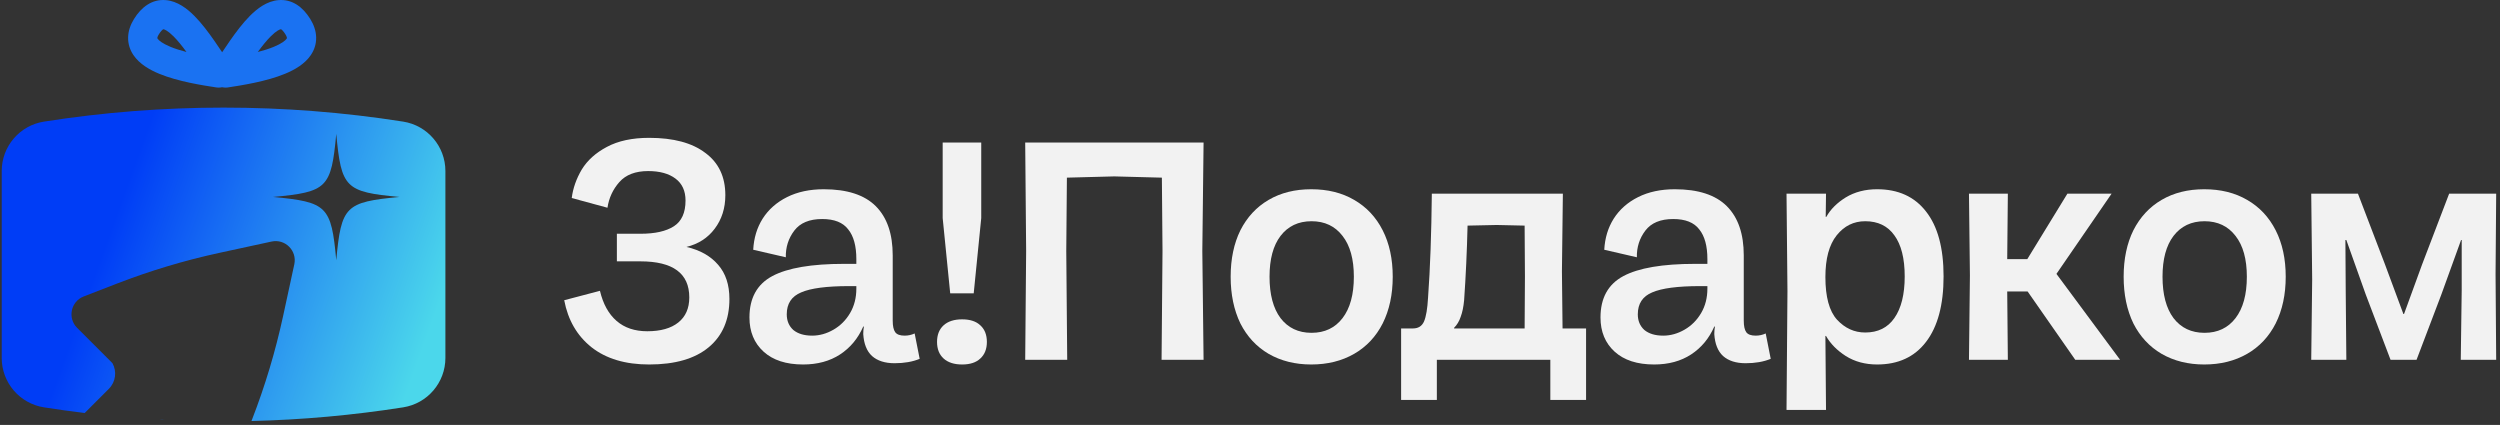
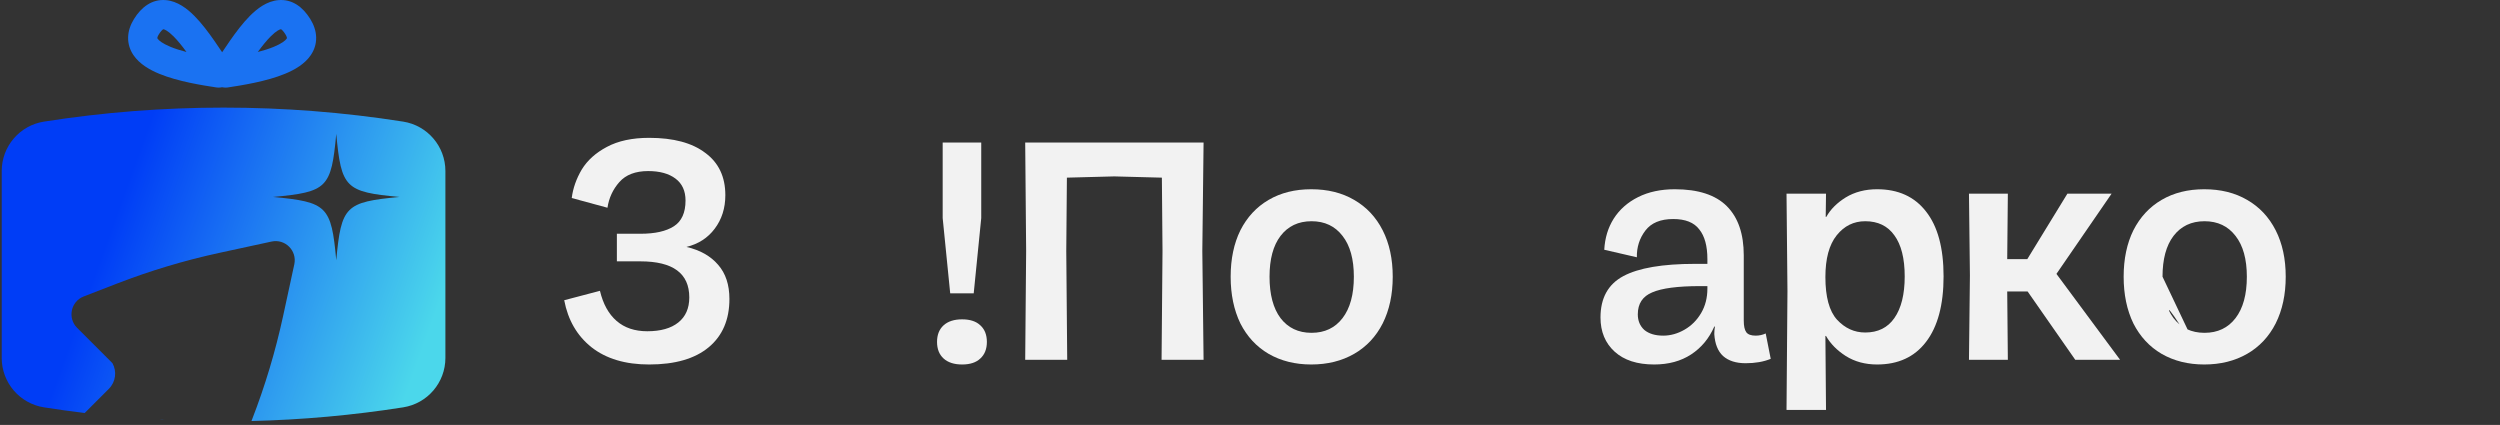
<svg xmlns="http://www.w3.org/2000/svg" width="553" height="94" viewBox="0 0 553 94" fill="none">
  <rect x="0" y="0" width="553" height="94" fill="#333333" stroke="none" />
  <path fill-rule="evenodd" clip-rule="evenodd" d="M36.067 6.496C35.932 6.581 35.594 6.855 35.137 7.596C34.814 8.12 34.799 8.376 34.798 8.41V8.41C34.797 8.416 34.79 8.448 34.866 8.562C35.129 8.957 35.936 9.623 37.665 10.34C38.751 10.79 39.978 11.173 41.249 11.501C40.277 10.168 39.321 8.977 38.396 8.052C37.083 6.739 36.338 6.479 36.134 6.462V6.462C36.131 6.462 36.127 6.462 36.124 6.464C36.112 6.469 36.093 6.479 36.067 6.496ZM36.138 6.458L36.136 6.459ZM49.275 11.759C49.874 12.655 50.419 13.469 50.995 14.276C51.749 15.332 51.797 16.738 51.117 17.844C50.437 18.95 49.161 19.541 47.877 19.345C44.874 18.886 39.387 18.046 35.192 16.308C33.153 15.463 30.849 14.185 29.489 12.143C28.758 11.046 28.304 9.731 28.34 8.254C28.375 6.809 28.871 5.448 29.638 4.205C31.255 1.583 33.615 -0.236 36.683 0.025C39.288 0.247 41.435 1.954 42.965 3.484C44.597 5.117 46.127 7.172 47.452 9.076C48.145 10.073 48.732 10.95 49.275 11.759Z" fill="#1A72F2" />
  <path fill-rule="evenodd" clip-rule="evenodd" d="M62.206 6.496C62.342 6.581 62.679 6.855 63.136 7.596C63.459 8.12 63.474 8.376 63.474 8.41V8.41C63.476 8.416 63.483 8.448 63.407 8.562C63.144 8.957 62.337 9.623 60.608 10.34C59.522 10.79 58.295 11.173 57.024 11.501C57.996 10.168 58.952 8.977 59.877 8.052C61.19 6.739 61.935 6.479 62.139 6.462V6.462C62.142 6.462 62.146 6.462 62.149 6.464C62.161 6.469 62.18 6.479 62.206 6.496ZM62.135 6.458L62.137 6.459ZM48.999 11.759C48.399 12.655 47.854 13.469 47.278 14.276C46.524 15.332 46.476 16.738 47.156 17.844C47.836 18.95 49.112 19.541 50.396 19.345C53.399 18.886 58.886 18.046 63.081 16.308C65.12 15.463 67.424 14.185 68.784 12.143C69.515 11.046 69.969 9.731 69.933 8.254C69.898 6.809 69.402 5.448 68.635 4.205C67.018 1.583 64.658 -0.236 61.59 0.025C58.985 0.247 56.838 1.954 55.308 3.484C53.676 5.117 52.147 7.172 50.822 9.076C50.127 10.073 49.541 10.95 48.999 11.759Z" fill="#1A72F2" />
  <path fill-rule="evenodd" clip-rule="evenodd" d="M0.379 37.83C0.379 32.383 4.345 27.746 9.726 26.901C36.048 22.769 62.854 22.769 89.176 26.901C94.557 27.746 98.523 32.383 98.523 37.83V79.177C98.523 84.624 94.557 89.26 89.176 90.105C78.054 91.851 66.845 92.86 55.623 93.13L55.77 92.75C58.643 85.338 60.931 77.713 62.614 69.944L65.1 58.462C65.751 55.455 63.077 52.78 60.07 53.431L48.587 55.918C40.819 57.6 33.193 59.889 25.781 62.761L18.516 65.577C15.666 66.682 14.892 70.352 17.053 72.514L24.872 80.332C25.882 82.144 25.617 84.475 24.078 86.014L18.736 91.356C15.727 90.993 12.724 90.576 9.726 90.105C4.345 89.26 0.379 84.624 0.379 79.177V37.83ZM35.418 92.82C35.733 92.837 36.048 92.854 36.363 92.87C36.05 92.822 35.733 92.805 35.418 92.82ZM74.379 57.56C75.489 45.58 76.387 44.697 88.362 43.566C76.389 42.464 75.49 41.586 74.379 29.602C73.279 41.586 72.378 42.465 60.403 43.566C72.378 44.697 73.279 45.58 74.379 57.56Z" fill="url(#paint0_linear_107_28)" />
  <path d="M126.468 43.803C126.745 41.631 127.485 39.527 128.687 37.493C129.935 35.459 131.784 33.795 134.234 32.501C136.73 31.16 139.851 30.49 143.595 30.49C148.958 30.49 153.095 31.599 156.007 33.818C158.966 35.991 160.445 39.111 160.445 43.179C160.445 46.045 159.659 48.519 158.088 50.599C156.562 52.633 154.482 53.973 151.847 54.621C154.852 55.314 157.186 56.632 158.85 58.573C160.514 60.468 161.347 62.988 161.347 66.131C161.347 70.708 159.821 74.267 156.77 76.81C153.719 79.353 149.327 80.624 143.595 80.624C138.325 80.624 134.072 79.353 130.836 76.81C127.646 74.267 125.636 70.8 124.803 66.409L132.708 64.329C133.402 67.241 134.627 69.46 136.384 70.985C138.14 72.511 140.405 73.273 143.179 73.273C146.138 73.273 148.426 72.626 150.044 71.332C151.662 70.038 152.471 68.189 152.471 65.785C152.471 60.468 148.865 57.81 141.654 57.81H136.453V51.708H141.654C144.889 51.708 147.363 51.154 149.073 50.044C150.784 48.935 151.639 47.039 151.639 44.358C151.639 42.232 150.899 40.614 149.42 39.504C147.941 38.395 145.93 37.84 143.387 37.84C140.567 37.84 138.441 38.649 137.008 40.267C135.575 41.885 134.696 43.78 134.373 45.953L126.468 43.803Z" fill="#F2F2F2" />
-   <path d="M177.636 80.624C173.891 80.624 170.979 79.676 168.899 77.781C166.819 75.885 165.778 73.366 165.778 70.222C165.778 65.923 167.466 62.872 170.84 61.069C174.215 59.267 179.508 58.365 186.72 58.365H189.424V57.325C189.424 54.413 188.823 52.217 187.621 50.737C186.465 49.212 184.547 48.449 181.866 48.449C179.046 48.449 176.989 49.304 175.694 51.015C174.4 52.725 173.776 54.69 173.822 56.909L166.611 55.245C166.749 52.656 167.443 50.368 168.691 48.38C169.985 46.346 171.788 44.751 174.099 43.595C176.411 42.44 179.115 41.862 182.212 41.862C187.39 41.862 191.227 43.11 193.723 45.606C196.22 48.102 197.468 51.731 197.468 56.493V70.916C197.468 72.118 197.653 72.973 198.022 73.482C198.392 73.99 199.086 74.244 200.103 74.244C200.889 74.244 201.628 74.082 202.322 73.759L203.431 79.376C201.859 80.023 200.01 80.346 197.884 80.346C195.757 80.346 194.093 79.815 192.891 78.751C191.735 77.688 191.088 76.07 190.95 73.898C190.95 73.343 190.996 72.788 191.088 72.233H190.95C189.794 74.868 188.083 76.925 185.818 78.405C183.553 79.884 180.826 80.624 177.636 80.624ZM174.03 69.529C174.03 70.962 174.516 72.118 175.486 72.996C176.503 73.828 177.89 74.244 179.647 74.244C181.265 74.244 182.837 73.805 184.362 72.927C185.888 72.049 187.113 70.823 188.037 69.252C188.962 67.68 189.424 65.877 189.424 63.843V63.288H187.76C182.86 63.288 179.346 63.751 177.22 64.675C175.093 65.553 174.03 67.171 174.03 69.529Z" fill="#F2F2F2" />
  <path d="M208.521 48.241V31.53H217.05V48.241L215.386 64.883H210.185L208.521 48.241ZM207.273 75.631C207.273 74.059 207.758 72.834 208.729 71.956C209.7 71.078 211.064 70.639 212.82 70.639C214.577 70.639 215.918 71.078 216.842 71.956C217.813 72.834 218.298 74.059 218.298 75.631C218.298 77.203 217.813 78.428 216.842 79.306C215.918 80.185 214.577 80.624 212.82 80.624C211.064 80.624 209.7 80.185 208.729 79.306C207.758 78.428 207.273 77.203 207.273 75.631Z" fill="#F2F2F2" />
  <path d="M257.147 55.522L257.008 39.296L246.468 39.019L235.998 39.296L235.859 55.522L236.067 79.584H226.775L226.983 55.522L226.775 31.53H266.231L265.953 55.522L266.231 79.584H256.939L257.147 55.522Z" fill="#F2F2F2" />
  <path d="M290.043 80.624C286.484 80.624 283.34 79.838 280.613 78.266C277.932 76.694 275.851 74.452 274.372 71.54C272.939 68.581 272.222 65.137 272.222 61.208C272.222 57.279 272.939 53.858 274.372 50.946C275.851 48.033 277.932 45.791 280.613 44.219C283.294 42.648 286.437 41.862 290.043 41.862C293.695 41.862 296.862 42.648 299.543 44.219C302.27 45.791 304.374 48.033 305.853 50.946C307.332 53.858 308.072 57.279 308.072 61.208C308.072 65.137 307.332 68.581 305.853 71.54C304.374 74.452 302.27 76.694 299.543 78.266C296.816 79.838 293.649 80.624 290.043 80.624ZM280.821 61.208C280.821 65.137 281.63 68.189 283.248 70.361C284.912 72.534 287.2 73.62 290.113 73.62C293.025 73.62 295.313 72.534 296.977 70.361C298.642 68.189 299.474 65.137 299.474 61.208C299.474 57.325 298.642 54.32 296.977 52.194C295.313 50.021 293.025 48.935 290.113 48.935C287.2 48.935 284.912 50.021 283.248 52.194C281.63 54.32 280.821 57.325 280.821 61.208Z" fill="#F2F2F2" />
-   <path d="M309.926 72.65H312.561C313.717 72.65 314.526 72.141 314.988 71.124C315.45 70.061 315.751 68.281 315.889 65.785C316.352 59.405 316.629 51.755 316.721 42.833H345.706L345.498 60.029L345.637 72.65H350.838V88.459H342.933V79.584H317.831V88.459H309.926V72.65ZM337.247 72.65L337.316 61.208L337.247 49.905L331.075 49.767L324.626 49.905C324.488 55.638 324.233 61.139 323.864 66.409C323.725 67.888 323.471 69.113 323.101 70.084C322.777 71.055 322.292 71.864 321.645 72.511V72.65H337.247Z" fill="#F2F2F2" />
  <path d="M365.888 80.624C362.143 80.624 359.231 79.676 357.151 77.781C355.071 75.885 354.03 73.366 354.03 70.222C354.03 65.923 355.718 62.872 359.092 61.069C362.467 59.267 367.76 58.365 374.972 58.365H377.676V57.325C377.676 54.413 377.075 52.217 375.873 50.737C374.717 49.212 372.799 48.449 370.118 48.449C367.298 48.449 365.241 49.304 363.946 51.015C362.652 52.725 362.028 54.69 362.074 56.909L354.863 55.245C355.001 52.656 355.695 50.368 356.943 48.38C358.237 46.346 360.04 44.751 362.352 43.595C364.663 42.44 367.367 41.862 370.464 41.862C375.642 41.862 379.479 43.11 381.975 45.606C384.472 48.102 385.72 51.731 385.72 56.493V70.916C385.72 72.118 385.905 72.973 386.274 73.482C386.644 73.99 387.338 74.244 388.355 74.244C389.141 74.244 389.88 74.082 390.574 73.759L391.683 79.376C390.111 80.023 388.262 80.346 386.136 80.346C384.009 80.346 382.345 79.815 381.143 78.751C379.987 77.688 379.34 76.07 379.202 73.898C379.202 73.343 379.248 72.788 379.34 72.233H379.202C378.046 74.868 376.335 76.925 374.07 78.405C371.805 79.884 369.078 80.624 365.888 80.624ZM362.282 69.529C362.282 70.962 362.768 72.118 363.738 72.996C364.755 73.828 366.142 74.244 367.899 74.244C369.517 74.244 371.089 73.805 372.614 72.927C374.14 72.049 375.365 70.823 376.289 69.252C377.214 67.68 377.676 65.877 377.676 63.843V63.288H376.012C371.112 63.288 367.598 63.751 365.472 64.675C363.345 65.553 362.282 67.171 362.282 69.529Z" fill="#F2F2F2" />
  <path d="M395.386 64.398L395.178 42.833H403.915L403.846 47.964H403.985C404.909 46.3 406.342 44.867 408.284 43.665C410.272 42.463 412.583 41.862 415.218 41.862C419.887 41.862 423.493 43.503 426.035 46.785C428.624 50.067 429.919 54.852 429.919 61.139C429.919 67.426 428.624 72.257 426.035 75.631C423.493 78.96 419.887 80.624 415.218 80.624C412.583 80.624 410.272 80 408.284 78.751C406.342 77.503 404.886 76.024 403.915 74.314H403.777L403.915 90.678H395.178L395.386 64.398ZM403.777 61.277C403.777 65.669 404.632 68.813 406.342 70.708C408.099 72.603 410.179 73.551 412.583 73.551C415.403 73.551 417.553 72.488 419.032 70.361C420.557 68.189 421.32 65.114 421.32 61.139C421.32 57.163 420.557 54.135 419.032 52.055C417.553 49.975 415.403 48.935 412.583 48.935C410.041 48.935 407.937 49.975 406.273 52.055C404.609 54.135 403.777 57.209 403.777 61.277Z" fill="#F2F2F2" />
  <path d="M435.745 60.931L435.537 42.833H444.136L443.997 57.325H448.435L457.311 42.833H467.088L454.884 60.584L468.96 79.584H459.044L448.504 64.467H443.997L444.136 79.584H435.537L435.745 60.931Z" fill="#F2F2F2" />
-   <path d="M487.572 80.624C484.013 80.624 480.869 79.838 478.142 78.266C475.461 76.694 473.38 74.452 471.901 71.54C470.468 68.581 469.752 65.137 469.752 61.208C469.752 57.279 470.468 53.858 471.901 50.946C473.38 48.033 475.461 45.791 478.142 44.219C480.823 42.648 483.967 41.862 487.572 41.862C491.224 41.862 494.391 42.648 497.072 44.219C499.8 45.791 501.903 48.033 503.382 50.946C504.862 53.858 505.601 57.279 505.601 61.208C505.601 65.137 504.862 68.581 503.382 71.54C501.903 74.452 499.8 76.694 497.072 78.266C494.345 79.838 491.178 80.624 487.572 80.624ZM478.35 61.208C478.35 65.137 479.159 68.189 480.777 70.361C482.441 72.534 484.729 73.62 487.642 73.62C490.554 73.62 492.842 72.534 494.507 70.361C496.171 68.189 497.003 65.137 497.003 61.208C497.003 57.325 496.171 54.32 494.507 52.194C492.842 50.021 490.554 48.935 487.642 48.935C484.729 48.935 482.441 50.021 480.777 52.194C479.159 54.32 478.35 57.325 478.35 61.208Z" fill="#F2F2F2" />
-   <path d="M511.453 61.832L511.245 42.833H521.576L527.54 58.434L531.631 69.46H531.77L535.791 58.434L541.755 42.833H552.156L552.017 60.653L552.156 79.584H544.321L544.529 64.259V53.095H544.39L540.021 65.161L534.543 79.584H528.788L523.31 65.161L519.011 53.095H518.803L518.872 64.259L519.011 79.584H511.245L511.453 61.832Z" fill="#F2F2F2" />
+   <path d="M487.572 80.624C484.013 80.624 480.869 79.838 478.142 78.266C475.461 76.694 473.38 74.452 471.901 71.54C470.468 68.581 469.752 65.137 469.752 61.208C469.752 57.279 470.468 53.858 471.901 50.946C473.38 48.033 475.461 45.791 478.142 44.219C480.823 42.648 483.967 41.862 487.572 41.862C491.224 41.862 494.391 42.648 497.072 44.219C499.8 45.791 501.903 48.033 503.382 50.946C504.862 53.858 505.601 57.279 505.601 61.208C505.601 65.137 504.862 68.581 503.382 71.54C501.903 74.452 499.8 76.694 497.072 78.266C494.345 79.838 491.178 80.624 487.572 80.624ZC478.35 65.137 479.159 68.189 480.777 70.361C482.441 72.534 484.729 73.62 487.642 73.62C490.554 73.62 492.842 72.534 494.507 70.361C496.171 68.189 497.003 65.137 497.003 61.208C497.003 57.325 496.171 54.32 494.507 52.194C492.842 50.021 490.554 48.935 487.642 48.935C484.729 48.935 482.441 50.021 480.777 52.194C479.159 54.32 478.35 57.325 478.35 61.208Z" fill="#F2F2F2" />
  <defs>
    <linearGradient id="paint0_linear_107_28" x1="91.367" y1="83.3" x2="21.802" y2="58.197" gradientUnits="userSpaceOnUse">
      <stop stop-color="#4BD7EB" />
      <stop offset="1" stop-color="#003DF6" />
    </linearGradient>
  </defs>
</svg>